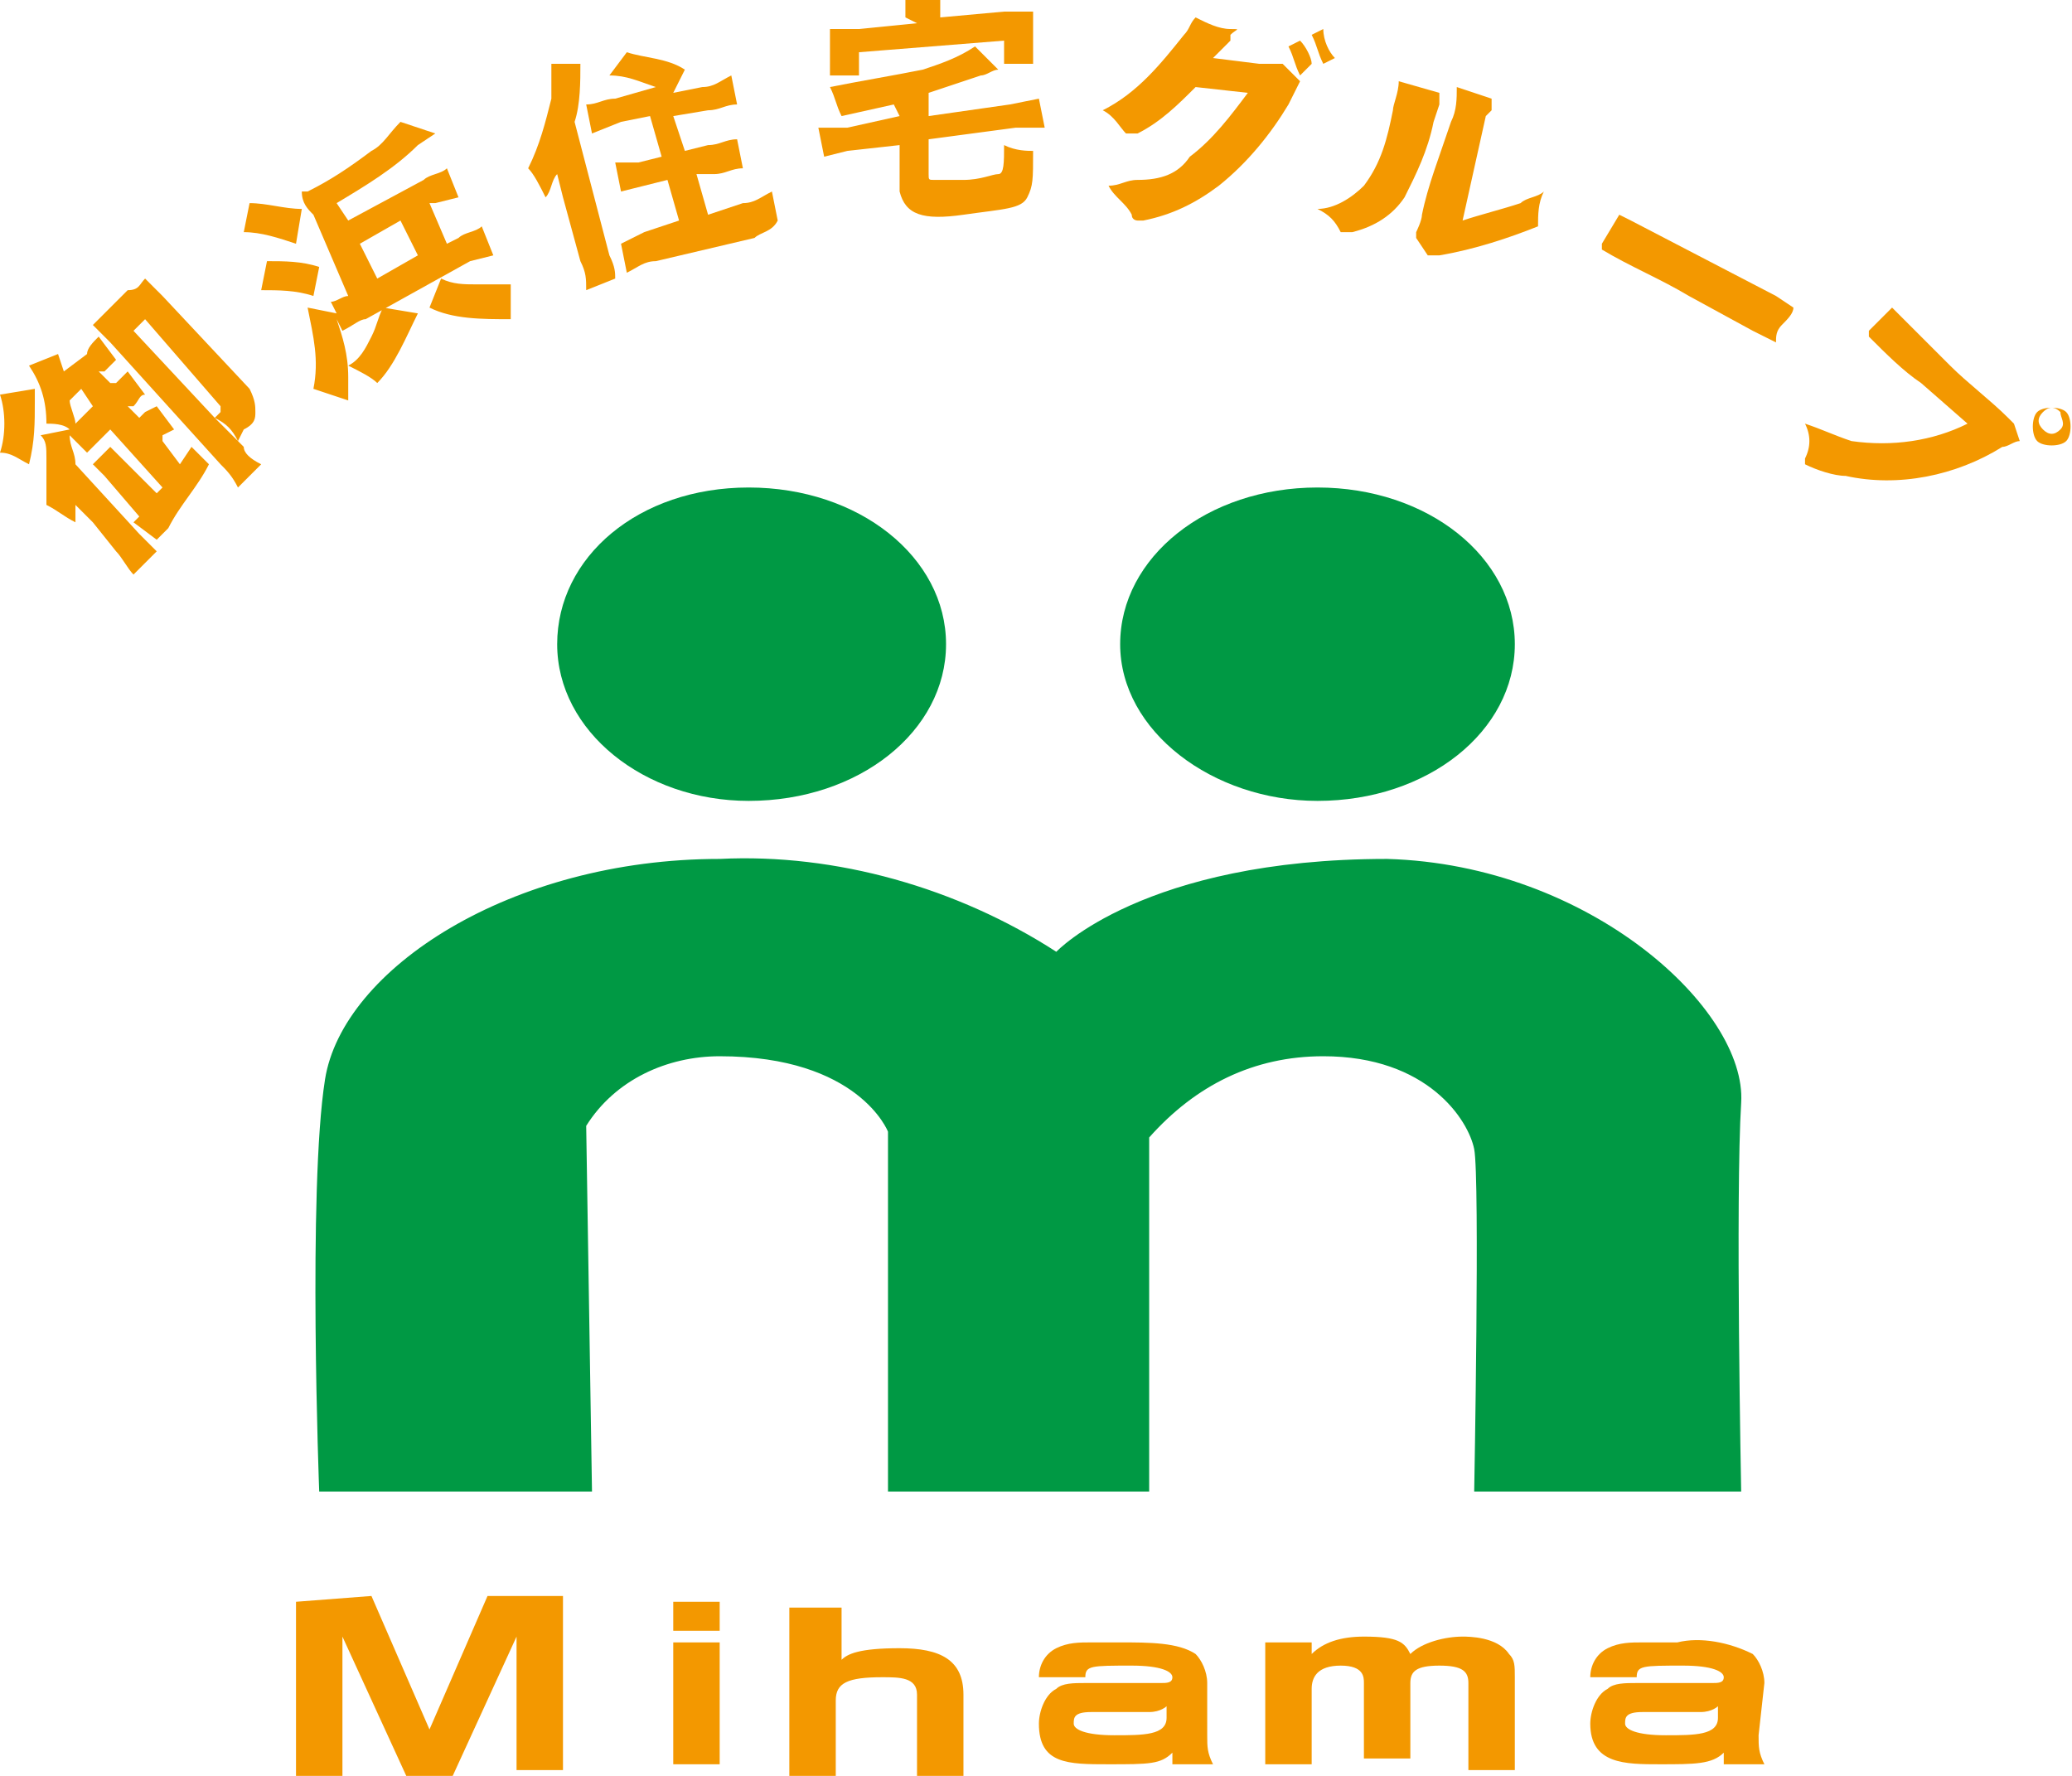
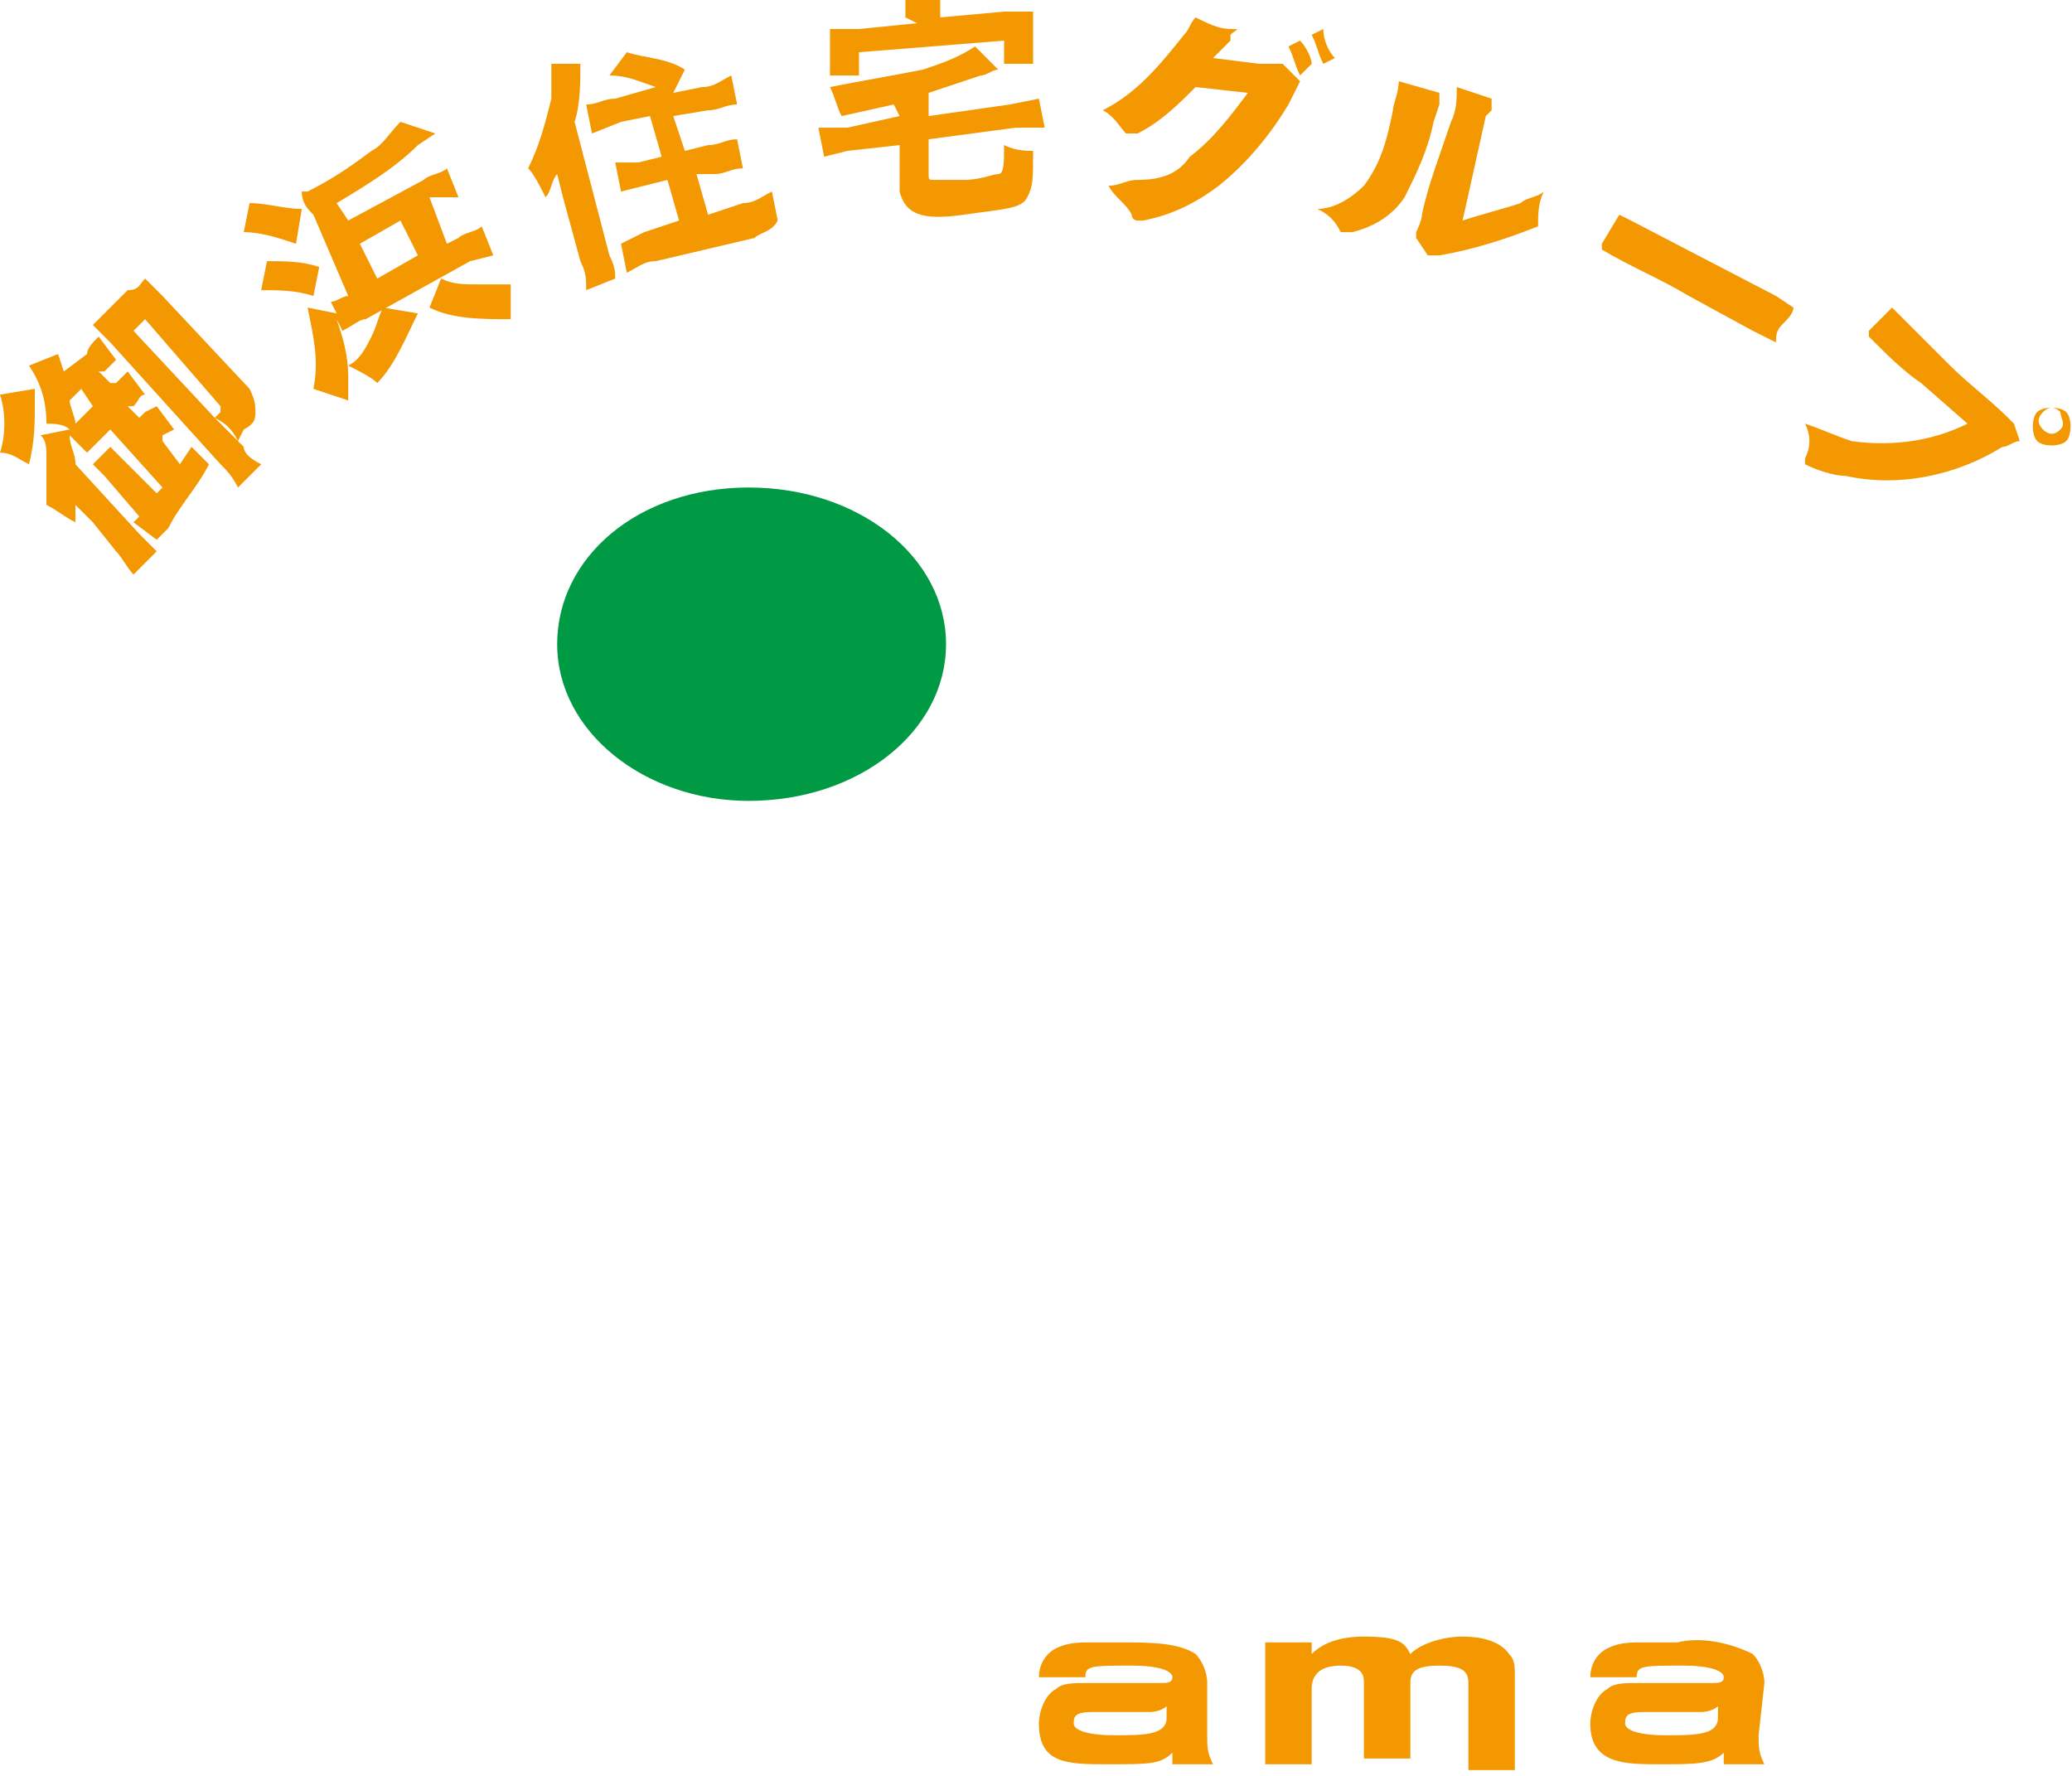
<svg xmlns="http://www.w3.org/2000/svg" version="1.1" id="レイヤー_1" x="0px" y="0px" viewBox="0 0 35.7 30.6" style="enable-background:new 0 0 35.7 30.6;" xml:space="preserve">
  <style type="text/css">
	.st0{fill:#009944;}
	.st1{fill:#F39800;}
</style>
-   <path class="st0" d="M22.7,13.8c1.9,0,3.4-1.2,3.4-2.7s-1.5-2.7-3.4-2.7s-3.4,1.2-3.4,2.7S20.9,13.8,22.7,13.8" />
  <path class="st0" d="M12.9,13.8c1.9,0,3.4-1.2,3.4-2.7s-1.5-2.7-3.4-2.7s-3.3,1.2-3.3,2.7S11.1,13.8,12.9,13.8" />
-   <path class="st0" d="M23.9,14.8c-4.2,0-5.7,1.6-5.7,1.6c-1.7-1.1-3.8-1.7-5.8-1.6c-3.6,0-6.5,1.9-6.8,3.8s-0.1,7.1-0.1,7.1h4.7  l-0.1-6.3c0.5-0.8,1.4-1.2,2.3-1.2c2.4,0,2.9,1.3,2.9,1.3v6.2h4.5v-6.1c0.8-0.9,1.8-1.4,3-1.4c1.8,0,2.5,1.1,2.6,1.6s0,5.9,0,5.9H30  c0,0-0.1-5.1,0-6.7S27.4,14.9,23.9,14.8" />
  <path class="st1" d="M0.6,6.7c0,0.1,0,0.1,0,0.2c0,0.4,0,0.7-0.1,1.1C0.3,7.9,0.2,7.8,0,7.8c0.1-0.3,0.1-0.7,0-1L0.6,6.7z M1.2,7.4  L1.2,7.4L1.2,7.4C1.1,7.3,0.9,7.3,0.8,7.3c0-0.4-0.1-0.7-0.3-1L1,6.1l0.1,0.3l0.4-0.3C1.5,6,1.6,5.9,1.7,5.8L2,6.2  C1.9,6.3,1.9,6.3,1.8,6.4L1.7,6.4l0.2,0.2L2,6.6c0.1-0.1,0.1-0.1,0.2-0.2l0.3,0.4c-0.1,0-0.1,0.1-0.2,0.2L2.2,7l0.2,0.2l0.1-0.1  L2.7,7l0.3,0.4L2.8,7.5L2.8,7.6L3.1,8l0.2-0.3L3.6,8C3.4,8.4,3.1,8.7,2.9,9.1L2.7,9.3L2.3,9l0.1-0.1L1.8,8.2L1.6,8l0.3-0.3l0.2,0.2  l0.6,0.6l0.1-0.1l-0.9-1L1.8,7.5C1.7,7.6,1.6,7.7,1.5,7.8L1.2,7.5c0,0.2,0.1,0.3,0.1,0.5l1.1,1.2c0.1,0.1,0.2,0.2,0.3,0.3L2.3,9.9  C2.2,9.8,2.1,9.6,2,9.5L1.6,9L1.3,8.7c0,0.1,0,0.2,0,0.3C1.1,8.9,1,8.8,0.8,8.7c0-0.3,0-0.5,0-0.8c0-0.2,0-0.3-0.1-0.4L1.2,7.4z   M1.2,6.9c0,0.1,0.1,0.3,0.1,0.4l0.1-0.1L1.6,7L1.4,6.7L1.2,6.9z M4.2,7.7C4.2,7.8,4.3,7.9,4.5,8L4.1,8.4C4,8.2,3.9,8.1,3.8,8  L1.9,5.9C1.8,5.8,1.7,5.7,1.6,5.6l0.2-0.2l0.4-0.4C2.4,5,2.4,4.9,2.5,4.8C2.6,4.9,2.7,5,2.8,5.1l1.5,1.6C4.4,6.9,4.4,7,4.4,7.1  S4.4,7.3,4.2,7.4L4.1,7.6C4,7.4,3.9,7.3,3.7,7.2L4.2,7.7z M3.7,7.2l0.1-0.1c0,0,0-0.1,0-0.1L2.5,5.5L2.3,5.7L3.7,7.2z" />
-   <path class="st1" d="M4.3,3.5c0.3,0,0.6,0.1,0.9,0.1L5.1,4.2C4.8,4.1,4.5,4,4.2,4L4.3,3.5z M4.6,4.5c0.3,0,0.6,0,0.9,0.1L5.4,5.1  C5.1,5,4.8,5,4.5,5L4.6,4.5z M7.7,4.2l0.2-0.1C8,4,8.2,4,8.3,3.9l0.2,0.5L8.1,4.5L6.3,5.5C6.2,5.5,6.1,5.6,5.9,5.7L5.8,5.5  C5.9,5.8,6,6.1,6,6.5c0,0.1,0,0.2,0,0.3c0,0,0,0.1,0,0.1L5.4,6.7c0.1-0.5,0-0.9-0.1-1.4l0.5,0.1L5.7,5.2c0.1,0,0.2-0.1,0.3-0.1l0,0  L5.4,3.7C5.3,3.6,5.2,3.5,5.2,3.3h0.1c0.4-0.2,0.7-0.4,1.1-0.7c0.2-0.1,0.3-0.3,0.5-0.5l0.6,0.2L7.2,2.5c-0.4,0.4-0.9,0.7-1.4,1  L6,3.8l1.3-0.7C7.4,3,7.6,3,7.7,2.9l0.2,0.5L7.5,3.5H7.4L7.7,4.2z M7.2,5.4C7,5.8,6.8,6.3,6.5,6.6C6.4,6.5,6.2,6.4,6,6.3  C6.2,6.2,6.3,6,6.4,5.8c0.1-0.2,0.1-0.3,0.2-0.5L7.2,5.4z M6.2,4.2l0.3,0.6l0.7-0.4L6.9,3.8L6.2,4.2z M7.6,4.8  C7.8,4.9,8,4.9,8.2,4.9c0.2,0,0.4,0,0.6,0c0,0.2,0,0.4,0,0.6c-0.5,0-1,0-1.4-0.2L7.6,4.8z" />
+   <path class="st1" d="M4.3,3.5c0.3,0,0.6,0.1,0.9,0.1L5.1,4.2C4.8,4.1,4.5,4,4.2,4L4.3,3.5z M4.6,4.5c0.3,0,0.6,0,0.9,0.1L5.4,5.1  C5.1,5,4.8,5,4.5,5L4.6,4.5z M7.7,4.2l0.2-0.1C8,4,8.2,4,8.3,3.9l0.2,0.5L8.1,4.5L6.3,5.5C6.2,5.5,6.1,5.6,5.9,5.7L5.8,5.5  C5.9,5.8,6,6.1,6,6.5c0,0.1,0,0.2,0,0.3c0,0,0,0.1,0,0.1L5.4,6.7c0.1-0.5,0-0.9-0.1-1.4l0.5,0.1L5.7,5.2c0.1,0,0.2-0.1,0.3-0.1l0,0  L5.4,3.7C5.3,3.6,5.2,3.5,5.2,3.3h0.1c0.4-0.2,0.7-0.4,1.1-0.7c0.2-0.1,0.3-0.3,0.5-0.5l0.6,0.2L7.2,2.5c-0.4,0.4-0.9,0.7-1.4,1  L6,3.8l1.3-0.7C7.4,3,7.6,3,7.7,2.9l0.2,0.5H7.4L7.7,4.2z M7.2,5.4C7,5.8,6.8,6.3,6.5,6.6C6.4,6.5,6.2,6.4,6,6.3  C6.2,6.2,6.3,6,6.4,5.8c0.1-0.2,0.1-0.3,0.2-0.5L7.2,5.4z M6.2,4.2l0.3,0.6l0.7-0.4L6.9,3.8L6.2,4.2z M7.6,4.8  C7.8,4.9,8,4.9,8.2,4.9c0.2,0,0.4,0,0.6,0c0,0.2,0,0.4,0,0.6c-0.5,0-1,0-1.4-0.2L7.6,4.8z" />
  <path class="st1" d="M9.7,3.4L9.6,3C9.5,3.1,9.5,3.3,9.4,3.4C9.3,3.2,9.2,3,9.1,2.9c0.2-0.4,0.3-0.8,0.4-1.2c0-0.2,0-0.4,0-0.6H10  c0,0.3,0,0.7-0.1,1l0.6,2.3c0.1,0.2,0.1,0.3,0.1,0.4L10.1,5c0-0.2,0-0.3-0.1-0.5L9.7,3.4z M11.3,1.5c-0.3-0.1-0.5-0.2-0.8-0.2  l0.3-0.4c0.3,0.1,0.7,0.1,1,0.3l-0.2,0.4l0.5-0.1c0.2,0,0.3-0.1,0.5-0.2l0.1,0.5c-0.2,0-0.3,0.1-0.5,0.1l-0.6,0.1l0.2,0.6l0.4-0.1  c0.2,0,0.3-0.1,0.5-0.1l0.1,0.5c-0.2,0-0.3,0.1-0.5,0.1L12,3l0.2,0.7l0.6-0.2c0.2,0,0.3-0.1,0.5-0.2l0.1,0.5C13.3,4,13.1,4,13,4.1  l-1.7,0.4c-0.2,0-0.3,0.1-0.5,0.2l-0.1-0.5L11.1,4l0.6-0.2l-0.2-0.7l-0.4,0.1l-0.4,0.1l-0.1-0.5L11,2.8l0.4-0.1L11.2,2l-0.5,0.1  l-0.5,0.2l-0.1-0.5c0.2,0,0.3-0.1,0.5-0.1L11.3,1.5z" />
  <path class="st1" d="M15.6,0.3c0-0.1,0-0.2,0-0.3h0.6c0,0.1,0,0.2,0,0.2v0.1l1.1-0.1l0.5,0v0.3v0.3c0,0.1,0,0.2,0,0.3h-0.5V0.7  l-2.5,0.2v0.4h-0.5V1.1V0.8c0-0.1,0-0.2,0-0.3c0.2,0,0.3,0,0.5,0l1-0.1L15.6,0.3z M15.4,1.8L14.5,2c-0.1-0.2-0.1-0.3-0.2-0.5  c0.5-0.1,1.1-0.2,1.6-0.3c0.3-0.1,0.6-0.2,0.9-0.4l0.4,0.4c-0.1,0-0.2,0.1-0.3,0.1c-0.3,0.1-0.6,0.2-0.9,0.3L16,2l1.4-0.2l0.5-0.1  l0.1,0.5h-0.1h-0.4L16,2.4V3c0,0.1,0,0.1,0.1,0.1c0.2,0,0.3,0,0.5,0c0.3,0,0.5-0.1,0.6-0.1s0.1-0.2,0.1-0.5c0.2,0.1,0.4,0.1,0.5,0.1  c0,0.5,0,0.6-0.1,0.8s-0.4,0.2-1.1,0.3s-1,0-1.1-0.4V2.5l-0.9,0.1l-0.4,0.1l-0.1-0.5h0.1h0.4l0.9-0.2L15.4,1.8z" />
  <path class="st1" d="M22.4,1.4C22.4,1.4,22.4,1.4,22.4,1.4L22.4,1.4l-0.2,0.4c-0.3,0.5-0.7,1-1.2,1.4c-0.4,0.3-0.8,0.5-1.3,0.6h-0.1  c0,0-0.1,0-0.1-0.1c-0.1-0.2-0.3-0.3-0.4-0.5c0.2,0,0.3-0.1,0.5-0.1C20,3.1,20.3,3,20.5,2.7c0.4-0.3,0.7-0.7,1-1.1l-0.9-0.1  c-0.3,0.3-0.6,0.6-1,0.8h-0.1c0,0,0,0-0.1,0c-0.1-0.1-0.2-0.3-0.4-0.4c0.6-0.3,1-0.8,1.4-1.3c0.1-0.1,0.1-0.2,0.2-0.3  c0.2,0.1,0.4,0.2,0.6,0.2s0.1,0,0,0.1c0,0,0,0,0,0.1c0,0-0.1,0.1-0.1,0.1c-0.1,0.1-0.1,0.1-0.2,0.2l0.8,0.1h0.3c0,0,0,0,0.1,0  L22.4,1.4z M22.4,1.3c-0.1-0.2-0.1-0.3-0.2-0.5l0.2-0.1l0,0l0,0c0.1,0.1,0.2,0.3,0.2,0.4L22.4,1.3z M22.8,1.1  c-0.1-0.2-0.1-0.3-0.2-0.5l0.2-0.1l0,0l0,0C22.8,0.7,22.9,0.9,23,1L22.8,1.1z" />
  <path class="st1" d="M24.8,1.6C24.8,1.6,24.9,1.6,24.8,1.6L24.8,1.6c0,0.1,0,0.2,0,0.2l-0.1,0.3c-0.1,0.5-0.3,0.9-0.5,1.3  c-0.2,0.3-0.5,0.5-0.9,0.6h-0.1c0,0-0.1,0-0.1,0c-0.1-0.2-0.2-0.3-0.4-0.4c0.3,0,0.6-0.2,0.8-0.4c0.3-0.4,0.4-0.8,0.5-1.3  c0-0.1,0.1-0.3,0.1-0.5L24.8,1.6z M25.2,3.8c0.3-0.1,0.7-0.2,1-0.3c0.1-0.1,0.3-0.1,0.4-0.2c-0.1,0.2-0.1,0.4-0.1,0.6l0,0l0,0  c-0.5,0.2-1.1,0.4-1.7,0.5h-0.1c0,0,0,0-0.1,0l-0.2-0.3c0,0,0-0.1,0-0.1s0.1-0.2,0.1-0.3c0.1-0.5,0.3-1,0.5-1.6  c0.1-0.2,0.1-0.4,0.1-0.6l0.6,0.2c0,0,0,0,0,0.1s0,0,0,0.1c0,0-0.1,0.1-0.1,0.1L25.2,3.8z" />
  <path class="st1" d="M30.6,5.1l0.3,0.2c0,0.1-0.1,0.2-0.2,0.3s-0.1,0.2-0.1,0.3l-0.4-0.2l-1.1-0.6c-0.5-0.3-1-0.5-1.5-0.8  c0,0,0,0,0-0.1l0,0l0.3-0.5l0.2,0.1L30.6,5.1z" />
  <path class="st1" d="M34.8,7.6L34.8,7.6L34.8,7.6c-0.1,0-0.2,0.1-0.3,0.1c-0.8,0.5-1.8,0.7-2.7,0.5c-0.2,0-0.5-0.1-0.7-0.2l0,0  c0,0,0-0.1,0-0.1c0.1-0.2,0.1-0.4,0-0.6c0.3,0.1,0.5,0.2,0.8,0.3c0.7,0.1,1.4,0,2-0.3l-0.8-0.7c-0.3-0.2-0.6-0.5-0.9-0.8  c0,0,0,0,0-0.1l0.4-0.4l0.2,0.2l0.8,0.8c0.3,0.3,0.7,0.6,1,0.9c0,0,0.1,0.1,0.1,0.1L34.8,7.6z M35.1,7.6c-0.1-0.1-0.1-0.4,0-0.5  c0.1-0.1,0.4-0.1,0.5,0c0.1,0.1,0.1,0.4,0,0.5C35.5,7.7,35.2,7.7,35.1,7.6C35.1,7.6,35.1,7.6,35.1,7.6 M35.5,7.1  c-0.1-0.1-0.2-0.1-0.3,0s-0.1,0.2,0,0.3s0.2,0.1,0.3,0S35.5,7.2,35.5,7.1L35.5,7.1" />
-   <path class="st1" d="M6.4,27.5l1,2.3l1-2.3h1.3v3H8.9V29c0,0,0-0.1,0-0.1c0-0.2,0-0.5,0-0.7l-1.1,2.4H7l-1.1-2.4c0,0.2,0,0.7,0,0.9  v1.5H5.1v-3L6.4,27.5z" />
-   <path class="st1" d="M12.4,28.1h-0.8v-0.5h0.8V28.1z M12.4,30.4h-0.8v-2.1h0.8V30.4z" />
-   <path class="st1" d="M14.5,27.6v1c0.1-0.1,0.3-0.2,1-0.2s1.1,0.2,1.1,0.8v1.4h-0.8v-1.4c0-0.3-0.3-0.3-0.6-0.3  c-0.6,0-0.8,0.1-0.8,0.4v1.3h-0.8v-2.9H14.5z" />
  <path class="st1" d="M20.8,29.9c0,0.2,0,0.3,0.1,0.5h-0.7c0-0.1,0-0.1,0-0.2c-0.2,0.2-0.4,0.2-1.1,0.2s-1.2,0-1.2-0.7  c0-0.2,0.1-0.5,0.3-0.6c0.1-0.1,0.3-0.1,0.5-0.1l1.3,0c0.1,0,0.2,0,0.2-0.1s-0.2-0.2-0.7-0.2c-0.7,0-0.8,0-0.8,0.2h-0.8  c0-0.2,0.1-0.4,0.3-0.5c0.2-0.1,0.4-0.1,0.6-0.1c0.3,0,0.5,0,0.5,0c0.5,0,1,0,1.3,0.2c0.1,0.1,0.2,0.3,0.2,0.5L20.8,29.9z   M20.1,29.4c0,0-0.1,0.1-0.3,0.1h-1c-0.3,0-0.3,0.1-0.3,0.2s0.2,0.2,0.7,0.2s0.9,0,0.9-0.3L20.1,29.4z" />
  <path class="st1" d="M22.6,28.3v0.2c0.2-0.2,0.5-0.3,0.9-0.3c0.6,0,0.7,0.1,0.8,0.3c0.2-0.2,0.6-0.3,0.9-0.3c0.1,0,0.6,0,0.8,0.3  c0.1,0.1,0.1,0.2,0.1,0.4v1.6h-0.8V29c0-0.2-0.1-0.3-0.5-0.3s-0.5,0.1-0.5,0.3v1.3h-0.8v-1.3c0-0.1,0-0.3-0.4-0.3s-0.5,0.2-0.5,0.4  v1.3h-0.8v-2.1H22.6z" />
  <path class="st1" d="M30.3,29.9c0,0.2,0,0.3,0.1,0.5h-0.7c0-0.1,0-0.1,0-0.2c-0.2,0.2-0.5,0.2-1.1,0.2s-1.2,0-1.2-0.7  c0-0.2,0.1-0.5,0.3-0.6c0.1-0.1,0.3-0.1,0.5-0.1l1.3,0c0.1,0,0.2,0,0.2-0.1s-0.2-0.2-0.7-0.2c-0.7,0-0.8,0-0.8,0.2h-0.8  c0-0.2,0.1-0.4,0.3-0.5c0.2-0.1,0.4-0.1,0.6-0.1c0.3,0,0.5,0,0.6,0c0.4-0.1,0.9,0,1.3,0.2c0.1,0.1,0.2,0.3,0.2,0.5L30.3,29.9z   M29.6,29.4c0,0-0.1,0.1-0.3,0.1h-1c-0.3,0-0.3,0.1-0.3,0.2s0.2,0.2,0.7,0.2s0.9,0,0.9-0.3L29.6,29.4z" />
</svg>